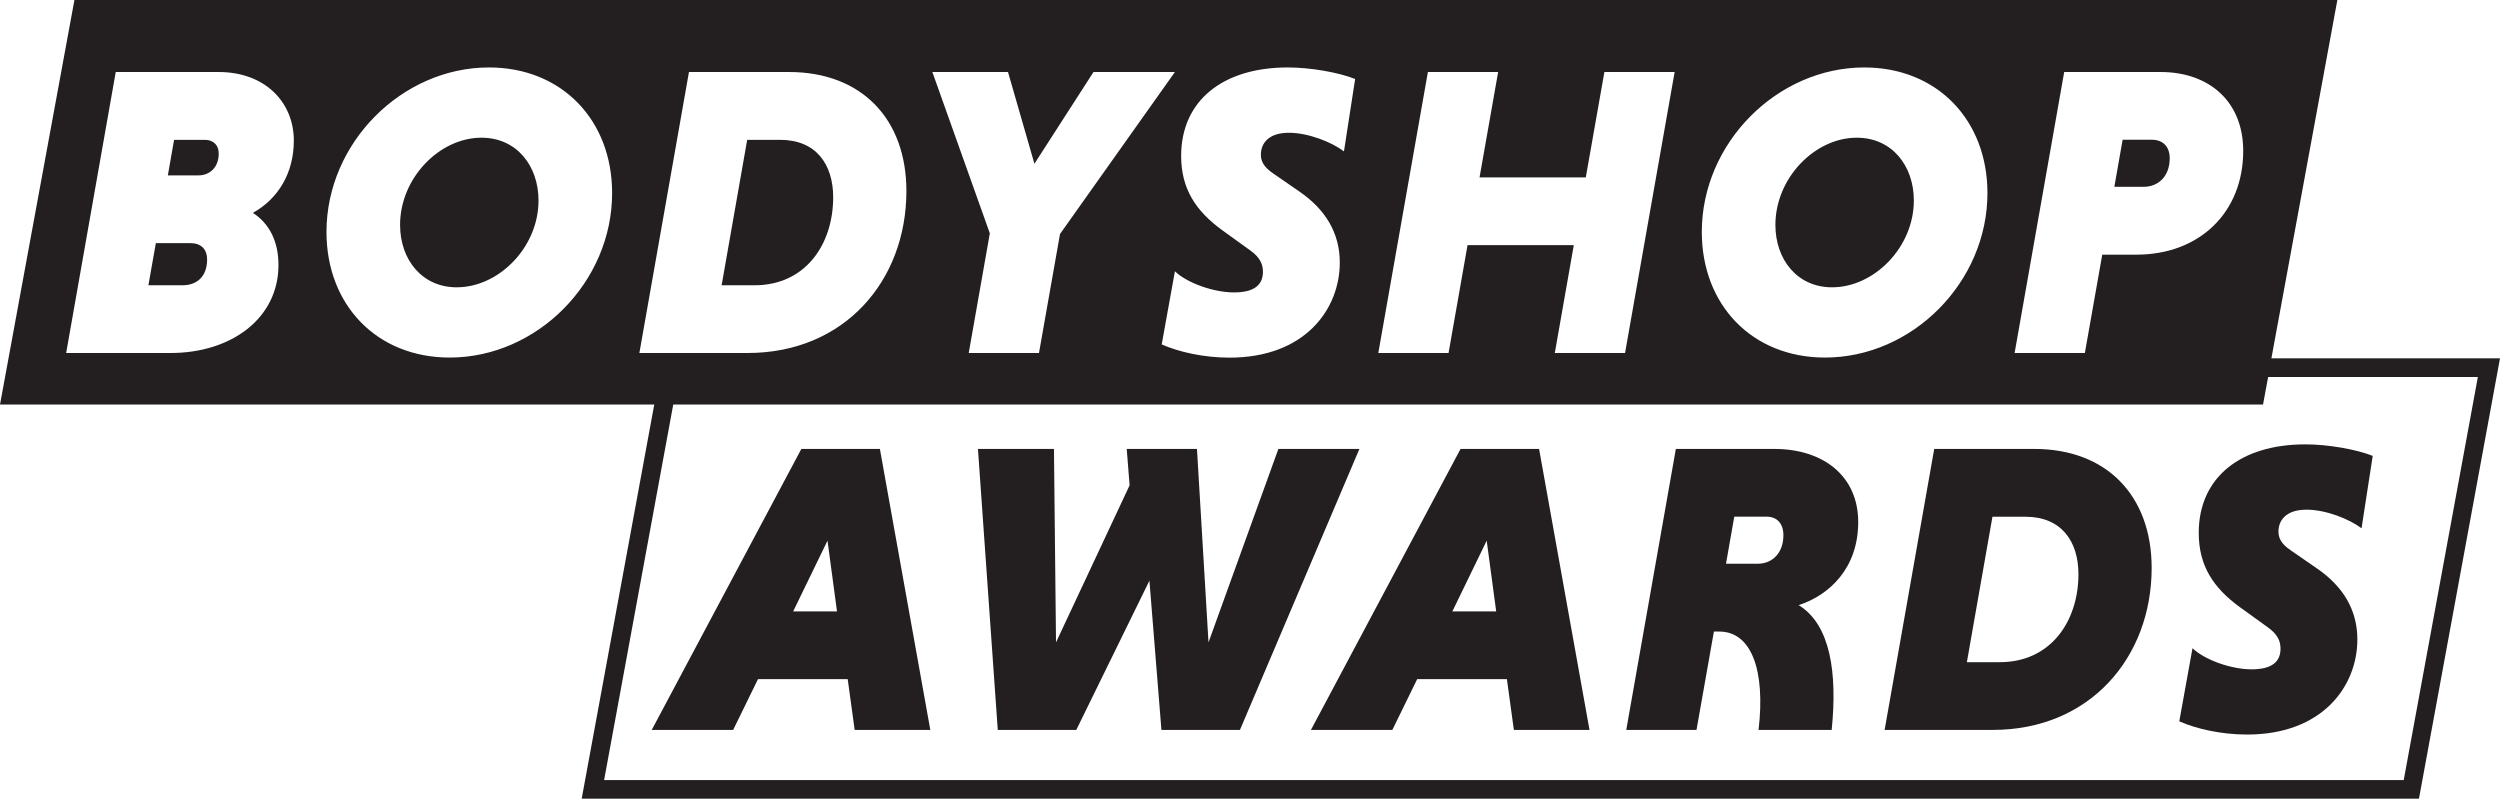
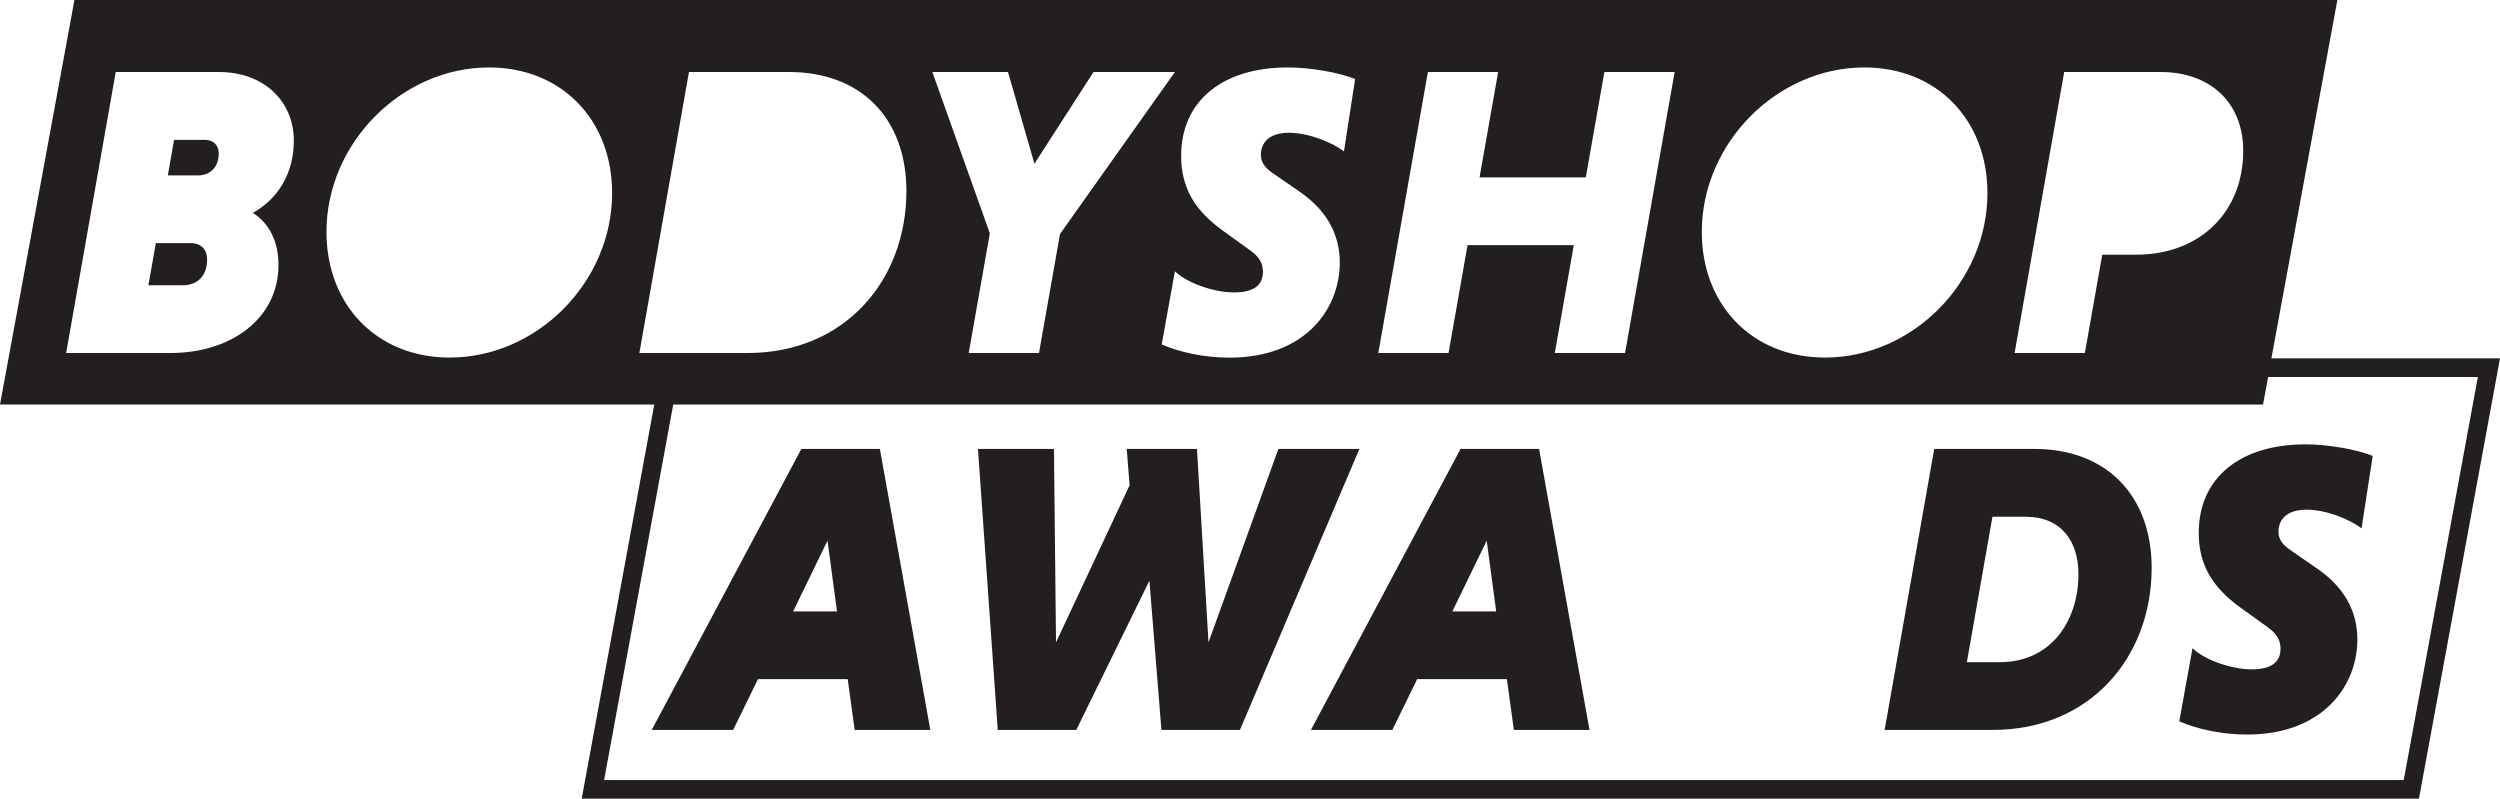
<svg xmlns="http://www.w3.org/2000/svg" id="a" viewBox="0 0 268.7 85.84">
  <path d="M91.11,72.99h-9.64l-2.67,5.46h-8.75l16.08-30.2h8.44l5.42,30.2h-8.13s-.75-5.46-.75-5.46ZM85.25,65.71h4.71l-1.02-7.6-3.69,7.6Z" style="fill:#231f20; stroke-width:0px;" />
  <path d="M105.11,48.25h8.17l.22,20.79,7.91-16.88-.31-3.91h7.55l1.24,20.79,7.51-20.79h8.71l-12.84,30.2h-8.44l-1.29-16.04-7.86,16.04h-8.44l-2.13-30.2h0Z" style="fill:#231f20; stroke-width:0px;" />
  <path d="M161.96,72.99h-9.64l-2.67,5.46h-8.75l16.08-30.2h8.44l5.42,30.2h-8.13l-.75-5.46ZM156.1,65.71h4.71l-1.02-7.6-3.69,7.6Z" style="fill:#231f20; stroke-width:0px;" />
-   <path d="M180.13,48.25h10.57c5.24,0,9.02,2.89,9.02,7.86s-3.11,7.86-6.4,8.93c3.42,2.09,4.17,7.28,3.55,13.41h-7.86c.75-6.4-.76-10.57-4.22-10.57h-.58l-1.87,10.57h-7.55l5.33-30.2h.01,0ZM189.86,55.53h-3.46l-.89,5.06h3.42c1.55,0,2.75-1.15,2.75-3.06,0-1.29-.71-2-1.82-2h0Z" style="fill:#231f20; stroke-width:0px;" />
  <path d="M207.89,48.25h10.75c7.82,0,12.62,5.06,12.62,12.79,0,9.64-6.66,17.41-17.06,17.41h-11.64s5.33-30.2,5.33-30.2ZM214.15,55.53l-2.75,15.64h3.55c5.46,0,8.44-4.4,8.44-9.46,0-3.51-1.82-6.17-5.69-6.17h-3.55v-.01Z" style="fill:#231f20; stroke-width:0px;" />
  <path d="M253.82,56.78c-1.29-.98-3.82-2-5.91-2-2.31,0-3.02,1.24-3.02,2.35,0,.71.31,1.33,1.29,2l2.84,1.96c2.84,1.95,4.35,4.49,4.35,7.64,0,4.97-3.69,10.22-11.86,10.22-2.8,0-5.46-.62-7.28-1.42l1.42-7.86c1.29,1.24,4.13,2.27,6.35,2.27s3.11-.84,3.11-2.22c0-.76-.27-1.51-1.33-2.27l-3.02-2.18c-2.89-2.09-4.44-4.49-4.44-8,0-5.95,4.49-9.51,11.46-9.51,2.44,0,5.46.53,7.24,1.24l-1.2,7.77v.01Z" style="fill:#231f20; stroke-width:0px;" />
-   <path d="M196.91,30.88h0c4.53,0,8.79-4.31,8.79-9.33,0-3.73-2.35-6.75-6.13-6.75-4.53,0-8.75,4.35-8.75,9.37,0,3.73,2.35,6.71,6.09,6.71Z" style="fill:#231f20; stroke-width:0px;" />
  <path d="M20.44,26.13h-3.69l-.8,4.53h3.69c1.55,0,2.62-.98,2.62-2.75,0-1.16-.67-1.78-1.82-1.78Z" style="fill:#231f20; stroke-width:0px;" />
  <path d="M22.04,15.03h-3.33l-.67,3.82h3.29c1.24,0,2.18-.89,2.18-2.35,0-.93-.62-1.47-1.47-1.47Z" style="fill:#231f20; stroke-width:0px;" />
-   <path d="M51.75,14.8c-4.53,0-8.75,4.35-8.75,9.37,0,3.73,2.35,6.71,6.09,6.71,4.53,0,8.79-4.31,8.79-9.33,0-3.73-2.35-6.75-6.13-6.75Z" style="fill:#231f20; stroke-width:0px;" />
-   <path d="M233.2,17.02c0-1.29-.75-2-1.91-2h-3.15l-.89,5.06h3.15c1.55,0,2.8-1.11,2.8-3.06Z" style="fill:#231f20; stroke-width:0px;" />
-   <path d="M89.55,21.2c0-3.51-1.82-6.17-5.69-6.17h-3.55v-.01l-2.75,15.64h3.55c5.46,0,8.44-4.4,8.44-9.46Z" style="fill:#231f20; stroke-width:0px;" />
  <path d="M244.13,38.51L251.22,0H8L0,43.48h70.32l-7.8,42.36h197.47l8.71-47.33h-24.57ZM221.86,7.74h10.36c5.2,0,8.88,3.15,8.88,8.48,0,6.62-4.71,11.15-11.46,11.15h-3.69l-1.87,10.57h-7.55l5.33-30.2ZM200.37,7.25c7.82,0,13.24,5.64,13.24,13.5,0,9.59-8.08,17.68-17.46,17.68-7.82,0-13.24-5.64-13.24-13.5,0-9.59,8.13-17.68,17.46-17.68ZM153.47,7.74h7.55l-2,11.33h11.42l2-11.33h7.55l-5.33,30.2h-7.55l2.04-11.59h-11.42l-2.04,11.59h-7.55l5.33-30.2ZM138.41,7.25c2.44,0,5.46.53,7.24,1.24l-1.2,7.77v.01c-1.29-.98-3.82-2-5.91-2-2.31,0-3.02,1.24-3.02,2.35,0,.71.31,1.33,1.29,2l2.84,1.96c2.84,1.95,4.35,4.49,4.35,7.64,0,4.97-3.69,10.22-11.86,10.22-2.8,0-5.46-.62-7.28-1.42l1.42-7.86c1.29,1.24,4.13,2.27,6.35,2.27s3.11-.84,3.11-2.22c0-.76-.27-1.51-1.33-2.27l-3.02-2.18c-2.89-2.09-4.44-4.49-4.44-8,0-5.95,4.49-9.51,11.46-9.51ZM108.34,7.74l2.84,9.86,6.35-9.86h8.75l-12.35,17.41-2.26,12.79h-7.55l2.27-12.88h-.01s-6.17-17.32-6.17-17.32h8.13ZM29.93,28.48c0,5.73-5.06,9.46-11.59,9.46H7.11L12.44,7.74h11.06c4.98,0,8.08,3.24,8.08,7.37,0,3.51-1.69,6.26-4.4,7.77,1.73,1.11,2.75,3.02,2.75,5.6ZM48.33,38.43c-7.82,0-13.24-5.64-13.24-13.5,0-9.59,8.13-17.68,17.46-17.68,7.82,0,13.24,5.64,13.24,13.5,0,9.59-8.08,17.68-17.46,17.68ZM68.72,37.94l5.33-30.2h10.75c7.82,0,12.62,5.06,12.62,12.79,0,9.64-6.66,17.41-17.06,17.41h-11.64ZM258.35,83.85l-.03-.01H64.93l7.43-40.36h170.87l.55-2.96h22.54l-7.97,43.33Z" style="fill:#231f20; stroke-width:0px;" />
</svg>